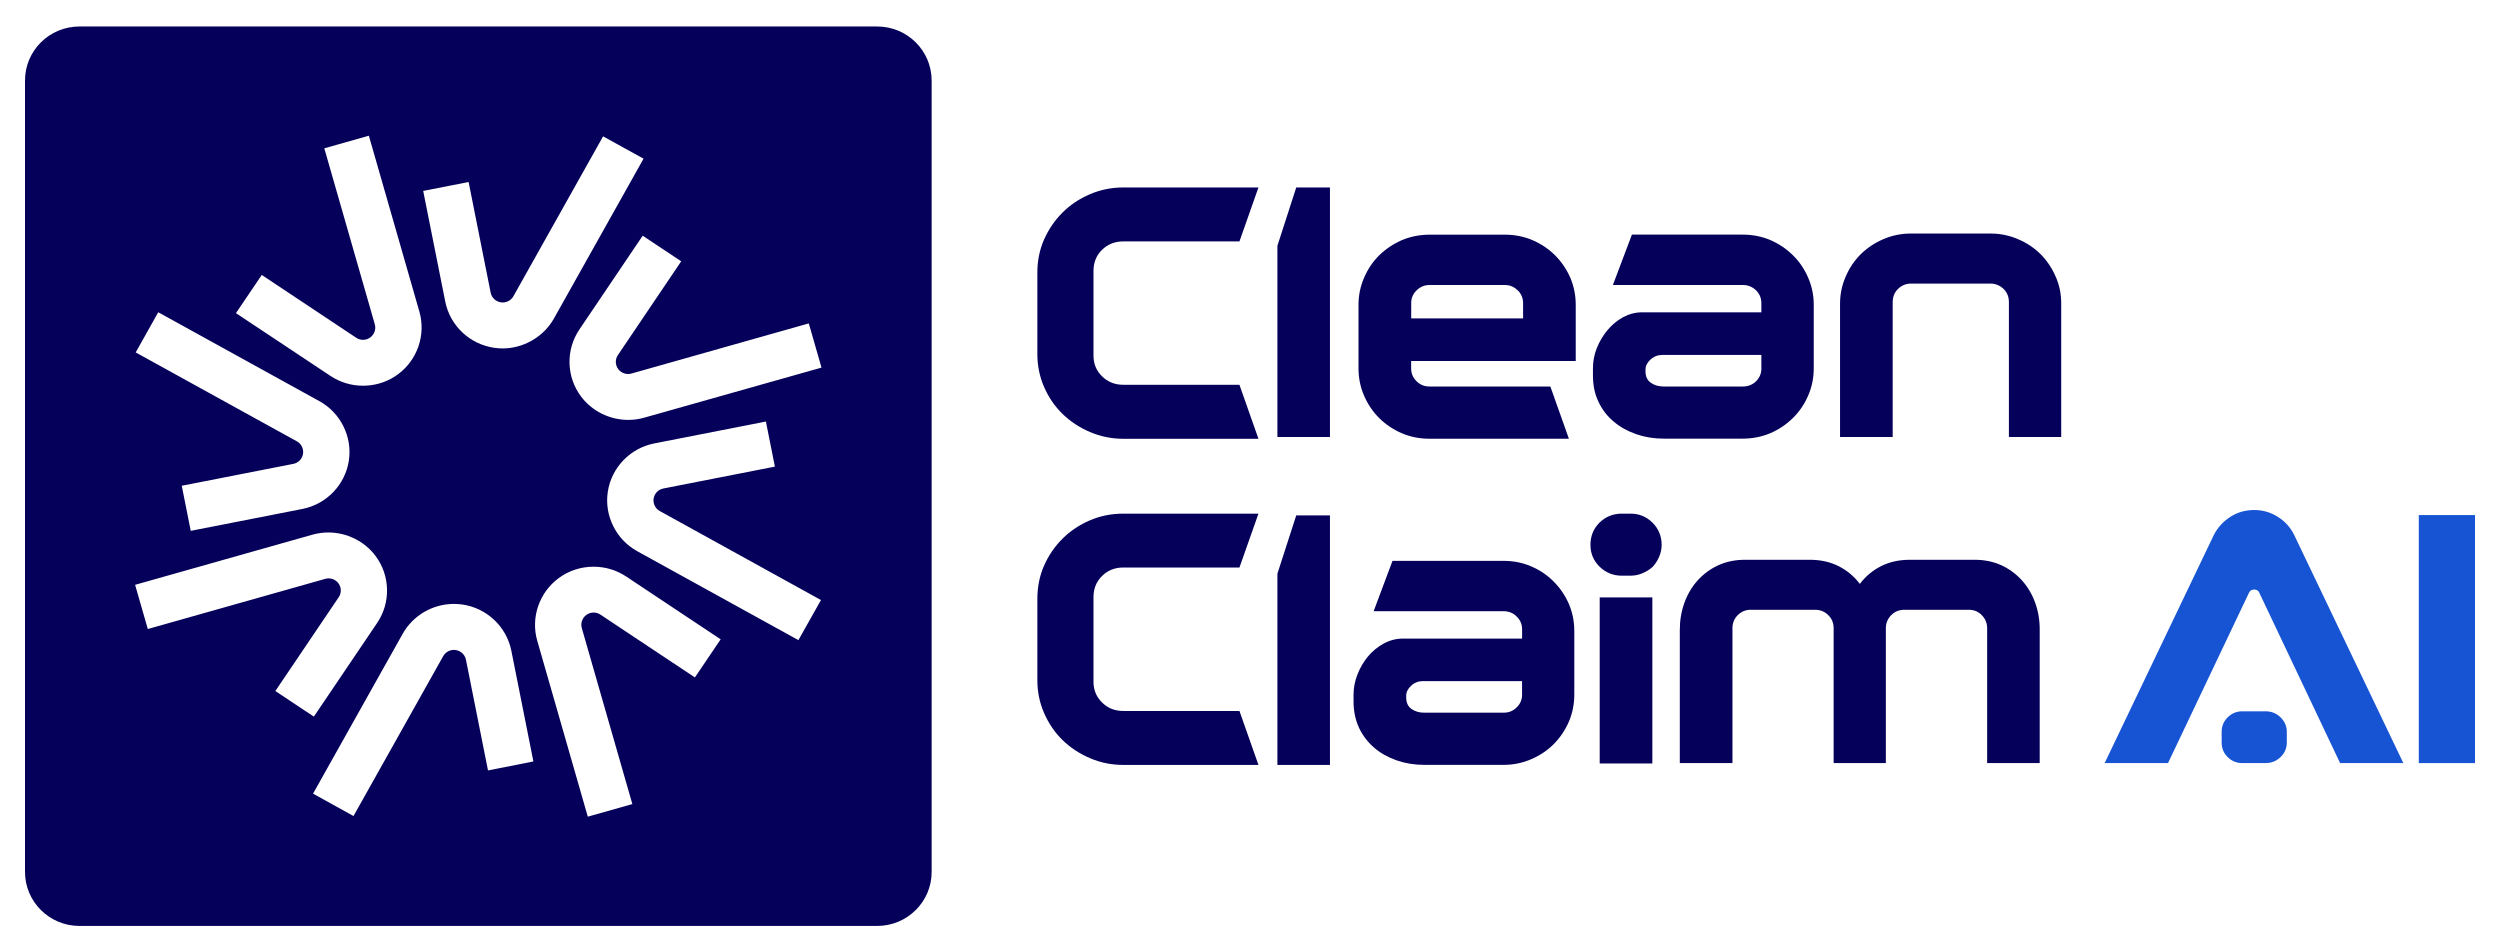
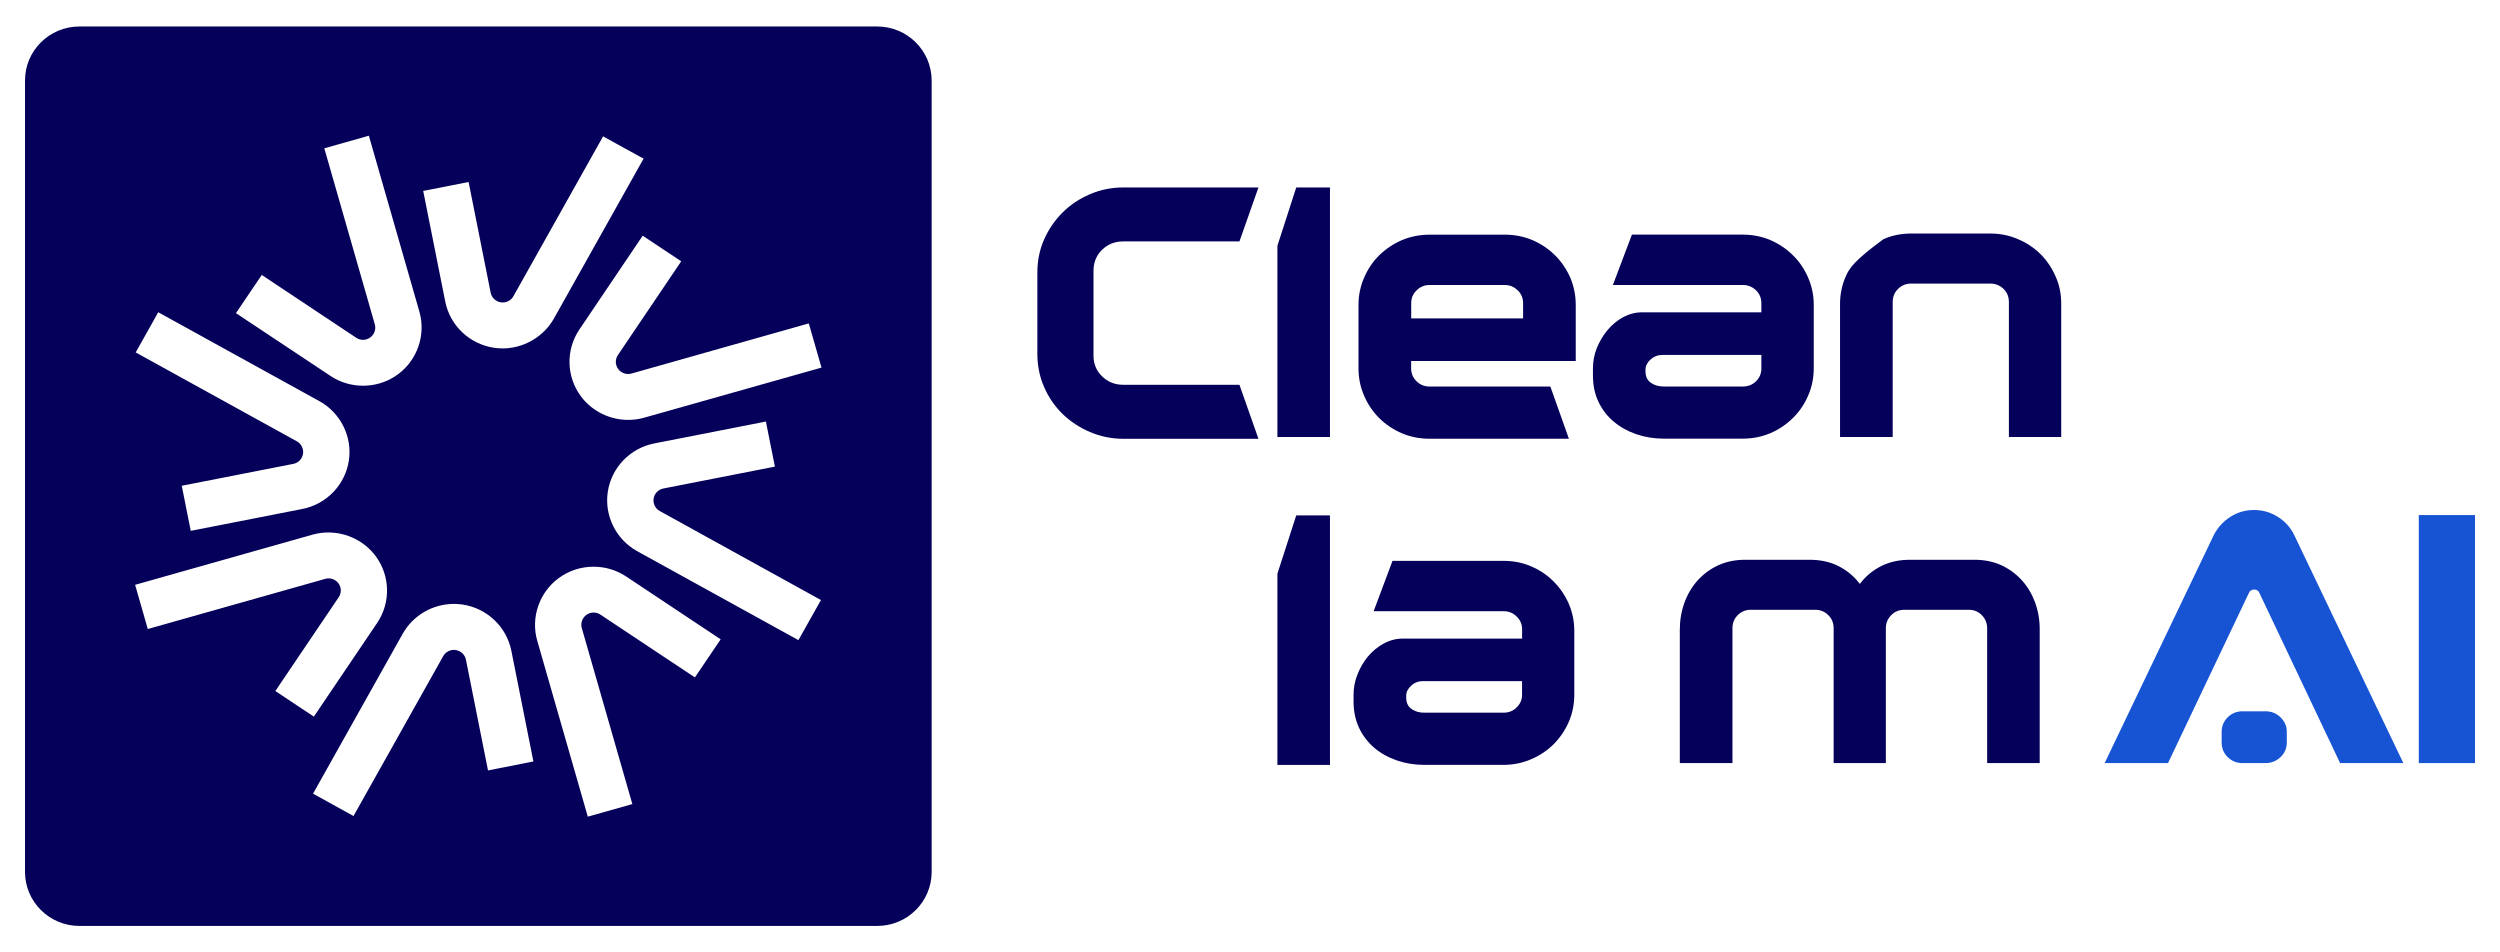
<svg xmlns="http://www.w3.org/2000/svg" fill="none" viewBox="0 0 168 64" height="64" width="168">
  <path fill="#05015B" d="M75.479 25.857C74.915 25.857 74.441 25.667 74.054 25.283C73.668 24.907 73.483 24.443 73.483 23.9V18.203C73.483 17.643 73.668 17.173 74.054 16.79C74.441 16.413 74.915 16.223 75.479 16.223H83.291L84.568 12.597H75.482C74.696 12.597 73.947 12.75 73.241 13.053C72.536 13.357 71.921 13.76 71.403 14.283C70.883 14.8 70.469 15.403 70.163 16.093C69.858 16.783 69.71 17.527 69.71 18.323V23.783C69.71 24.563 69.858 25.307 70.163 26.007C70.469 26.707 70.883 27.31 71.403 27.817C71.924 28.323 72.539 28.73 73.241 29.03C73.947 29.33 74.696 29.487 75.482 29.487H84.568L83.291 25.86H75.479V25.857Z" />
  <path fill="#05015B" d="M87.108 12.597L85.841 16.517V29.367H89.373V12.597H87.108Z" />
  <path fill="#05015B" d="M87.108 34.633L85.841 38.553V51.403H89.373V34.633H87.108Z" />
  <path fill="#05015B" d="M105.89 24.26V20.493C105.89 19.84 105.763 19.227 105.521 18.653C105.269 18.087 104.926 17.58 104.496 17.153C104.066 16.727 103.562 16.387 102.984 16.137C102.406 15.893 101.791 15.77 101.129 15.77H96.056C95.404 15.77 94.779 15.897 94.208 16.137C93.63 16.387 93.126 16.727 92.686 17.153C92.255 17.58 91.913 18.087 91.671 18.653C91.419 19.227 91.291 19.837 91.291 20.493V24.76C91.291 25.413 91.419 26.027 91.671 26.6C91.916 27.167 92.255 27.673 92.686 28.1C93.122 28.527 93.626 28.867 94.208 29.117C94.779 29.36 95.4 29.483 96.056 29.483H105.43L104.184 25.973H96.052C95.72 25.973 95.431 25.857 95.192 25.62C94.947 25.377 94.829 25.09 94.829 24.76V24.26H105.89ZM94.833 20.373C94.833 20.033 94.95 19.747 95.195 19.513C95.434 19.277 95.723 19.153 96.056 19.153H101.129C101.472 19.153 101.751 19.28 101.996 19.513C102.235 19.75 102.352 20.037 102.352 20.373V21.397H94.833V20.373Z" />
  <path fill="#05015B" d="M121.504 18.65C121.259 18.083 120.92 17.577 120.48 17.15C120.049 16.723 119.545 16.383 118.968 16.133C118.396 15.89 117.775 15.767 117.12 15.767H109.664L108.387 19.15H117.116C117.466 19.15 117.761 19.277 118.007 19.51C118.245 19.747 118.363 20.033 118.363 20.37V20.987H110.359C109.906 20.987 109.486 21.097 109.069 21.317C108.662 21.543 108.313 21.833 108.017 22.193C107.722 22.547 107.483 22.95 107.305 23.393C107.127 23.843 107.046 24.29 107.046 24.753V25.23C107.046 25.887 107.164 26.473 107.416 26.997C107.661 27.52 108 27.967 108.441 28.33C108.871 28.697 109.375 28.977 109.953 29.177C110.531 29.377 111.145 29.477 111.801 29.477H117.12C117.771 29.477 118.396 29.35 118.968 29.11C119.545 28.86 120.049 28.52 120.48 28.093C120.916 27.667 121.259 27.16 121.504 26.593C121.756 26.02 121.884 25.41 121.884 24.753V20.487C121.884 19.837 121.756 19.227 121.504 18.65ZM118.366 24.76C118.366 25.09 118.248 25.377 118.01 25.62C117.765 25.857 117.469 25.973 117.12 25.973H111.801C111.468 25.973 111.179 25.893 110.94 25.723C110.695 25.56 110.578 25.303 110.578 24.95V24.833C110.578 24.59 110.688 24.37 110.91 24.163C111.139 23.957 111.401 23.853 111.703 23.853H118.363V24.76H118.366Z" />
-   <path fill="#05015B" d="M138.14 18.587C137.894 18.013 137.555 17.513 137.125 17.077C136.688 16.65 136.184 16.31 135.603 16.07C135.032 15.82 134.41 15.693 133.755 15.693H128.416C127.764 15.693 127.139 15.82 126.568 16.07C125.99 16.313 125.486 16.65 125.046 17.077C124.616 17.51 124.273 18.01 124.031 18.587C123.779 19.153 123.651 19.77 123.651 20.42V29.367H127.189V20.3C127.189 19.947 127.307 19.653 127.546 19.417C127.791 19.18 128.08 19.057 128.412 19.057H133.752C134.101 19.057 134.397 19.183 134.642 19.417C134.88 19.653 134.998 19.947 134.998 20.3V29.367H138.513V20.417C138.519 19.77 138.395 19.153 138.14 18.587Z" />
-   <path fill="#05015B" d="M75.479 47.777C74.915 47.777 74.441 47.587 74.054 47.203C73.668 46.82 73.483 46.363 73.483 45.82V40.117C73.483 39.563 73.668 39.093 74.054 38.71C74.441 38.327 74.915 38.137 75.479 38.137H83.291L84.568 34.517H75.482C74.696 34.517 73.947 34.663 73.241 34.967C72.536 35.267 71.921 35.68 71.403 36.197C70.883 36.713 70.469 37.317 70.163 38.007C69.858 38.697 69.71 39.45 69.71 40.243V45.703C69.71 46.483 69.858 47.22 70.163 47.917C70.469 48.617 70.883 49.227 71.403 49.733C71.924 50.24 72.539 50.647 73.241 50.947C73.947 51.25 74.696 51.403 75.482 51.403H84.568L83.291 47.777H75.479Z" />
+   <path fill="#05015B" d="M138.14 18.587C137.894 18.013 137.555 17.513 137.125 17.077C136.688 16.65 136.184 16.31 135.603 16.07C135.032 15.82 134.41 15.693 133.755 15.693H128.416C127.764 15.693 127.139 15.82 126.568 16.07C124.616 17.51 124.273 18.01 124.031 18.587C123.779 19.153 123.651 19.77 123.651 20.42V29.367H127.189V20.3C127.189 19.947 127.307 19.653 127.546 19.417C127.791 19.18 128.08 19.057 128.412 19.057H133.752C134.101 19.057 134.397 19.183 134.642 19.417C134.88 19.653 134.998 19.947 134.998 20.3V29.367H138.513V20.417C138.519 19.77 138.395 19.153 138.14 18.587Z" />
  <path fill="#05015B" d="M105.423 40.573C105.171 40 104.829 39.5 104.399 39.073C103.968 38.64 103.464 38.3 102.887 38.057C102.309 37.807 101.694 37.69 101.032 37.69H93.576L92.309 41.073H101.032C101.388 41.073 101.684 41.19 101.922 41.433C102.168 41.67 102.285 41.957 102.285 42.287V42.913H94.275C93.831 42.913 93.401 43.023 92.991 43.243C92.585 43.463 92.229 43.757 91.93 44.11C91.634 44.47 91.395 44.877 91.224 45.317C91.046 45.767 90.959 46.213 90.959 46.677V47.153C90.959 47.8 91.086 48.39 91.328 48.913C91.58 49.443 91.923 49.883 92.353 50.253C92.783 50.62 93.287 50.9 93.865 51.1C94.443 51.3 95.058 51.4 95.72 51.4H101.032C101.69 51.4 102.309 51.273 102.887 51.023C103.464 50.78 103.968 50.443 104.399 50.017C104.829 49.583 105.171 49.083 105.423 48.507C105.669 47.94 105.793 47.323 105.793 46.673V42.397C105.793 41.757 105.669 41.147 105.423 40.573ZM102.285 46.68C102.285 47.01 102.168 47.297 101.922 47.533C101.684 47.777 101.388 47.893 101.032 47.893H95.72C95.377 47.893 95.098 47.813 94.853 47.643C94.614 47.473 94.497 47.217 94.497 46.87V46.743C94.497 46.507 94.608 46.287 94.829 46.08C95.051 45.873 95.32 45.77 95.622 45.77H102.282V46.68H102.285Z" />
-   <path fill="#05015B" d="M107.5 40.147V51.303H111.038V40.147H107.5ZM111.045 35.12C110.638 34.717 110.148 34.517 109.57 34.517H108.992C108.397 34.517 107.9 34.717 107.486 35.12C107.08 35.523 106.878 36.027 106.878 36.613C106.878 37.187 107.08 37.673 107.486 38.077C107.903 38.48 108.4 38.687 108.992 38.687H109.57C109.859 38.687 110.134 38.627 110.386 38.517C110.645 38.407 110.867 38.267 111.061 38.09C111.24 37.9 111.381 37.677 111.492 37.42C111.602 37.17 111.663 36.897 111.663 36.61C111.66 36.027 111.455 35.523 111.045 35.12Z" />
  <path fill="#05015B" d="M136.762 40.5C136.554 39.927 136.258 39.427 135.872 39C135.485 38.573 135.025 38.233 134.491 37.983C133.95 37.74 133.355 37.617 132.696 37.617H128.349C127.623 37.617 126.978 37.757 126.413 38.043C125.842 38.33 125.368 38.727 124.982 39.237C124.596 38.73 124.115 38.33 123.551 38.043C122.979 37.757 122.334 37.617 121.615 37.617H117.261C116.602 37.617 116.007 37.743 115.473 37.983C114.932 38.233 114.472 38.573 114.085 39C113.699 39.427 113.403 39.927 113.195 40.5C112.987 41.073 112.883 41.683 112.883 42.34V51.28H116.421V42.22C116.421 41.867 116.538 41.573 116.777 41.337C117.022 41.093 117.311 40.977 117.644 40.977H121.968C122.324 40.977 122.62 41.093 122.858 41.337C123.104 41.573 123.221 41.867 123.221 42.22V51.28H126.729V42.22C126.729 41.867 126.857 41.573 127.092 41.337C127.331 41.093 127.626 40.977 127.982 40.977H132.307C132.649 40.977 132.938 41.093 133.174 41.337C133.412 41.573 133.536 41.867 133.536 42.22V51.28H137.068V42.34C137.075 41.683 136.97 41.073 136.762 40.5Z" />
  <path fill="#1654D3" d="M153.25 48.203C152.967 47.93 152.635 47.8 152.248 47.8H150.689C150.303 47.8 149.977 47.933 149.701 48.203C149.426 48.477 149.295 48.8 149.295 49.183V49.897C149.295 50.28 149.429 50.61 149.701 50.877C149.977 51.15 150.303 51.28 150.689 51.28H152.248C152.635 51.28 152.967 51.147 153.25 50.877C153.532 50.613 153.673 50.28 153.673 49.897V49.183C153.673 48.8 153.532 48.477 153.25 48.203ZM154.177 35.967C153.932 35.46 153.569 35.047 153.078 34.737C152.588 34.427 152.064 34.273 151.482 34.273C150.888 34.273 150.347 34.427 149.873 34.737C149.392 35.047 149.019 35.457 148.761 35.967L141.432 51.28H145.69L151.119 39.86C151.187 39.697 151.304 39.617 151.482 39.617C151.654 39.617 151.778 39.697 151.838 39.86L157.255 51.28H161.505L154.177 35.967Z" />
  <path fill="#1654D3" d="M162.543 34.613V51.28H166.32V34.613H162.543Z" />
  <path fill="#05015B" d="M58.944 1.78H5.339C3.32 1.78 1.68 3.403 1.68 5.41V58.593C1.68 60.597 3.32 62.223 5.339 62.223H58.948C60.967 62.223 62.607 60.597 62.607 58.593V5.41C62.603 3.403 60.967 1.78 58.944 1.78ZM31.49 12.23L32.972 19.667C33.039 20.007 33.318 20.267 33.66 20.317L33.778 20.327C34.077 20.327 34.356 20.167 34.501 19.907L40.528 9.163L43.247 10.663L37.222 21.407C36.574 22.56 35.34 23.327 34.003 23.407C33.926 23.41 33.852 23.413 33.775 23.413C33.59 23.413 33.402 23.4 33.217 23.373C31.567 23.137 30.243 21.887 29.921 20.267L28.439 12.83L31.49 12.23ZM17.59 18.477L23.937 22.697C24.074 22.787 24.232 22.837 24.394 22.837C24.575 22.837 24.743 22.78 24.887 22.673C25.16 22.47 25.281 22.117 25.187 21.793L21.793 9.967L24.787 9.12L28.184 20.947C28.627 22.497 28.053 24.183 26.752 25.147C26.137 25.603 25.402 25.87 24.629 25.913C24.552 25.917 24.474 25.92 24.397 25.92C23.611 25.92 22.855 25.693 22.206 25.26L15.856 21.043L17.59 18.477ZM10.634 20.983L21.467 26.96C22.885 27.743 23.681 29.34 23.446 30.933C23.207 32.57 21.948 33.883 20.315 34.203L12.818 35.673L12.214 32.643L19.71 31.173C20.052 31.107 20.315 30.83 20.365 30.487C20.412 30.153 20.247 29.82 19.948 29.657L9.119 23.683L10.634 20.983ZM22.741 39.197C22.586 38.99 22.341 38.867 22.079 38.867C22.001 38.867 21.927 38.877 21.853 38.9L9.932 42.27L9.079 39.3L20.997 35.93C21.343 35.833 21.702 35.783 22.062 35.783C23.308 35.783 24.491 36.37 25.23 37.35C26.225 38.673 26.272 40.487 25.345 41.86L21.091 48.157L18.503 46.437L22.757 40.14C22.959 39.853 22.949 39.473 22.741 39.197ZM32.794 51.773L31.312 44.333C31.245 43.993 30.966 43.733 30.623 43.683L30.505 43.673C30.206 43.673 29.931 43.833 29.783 44.093L23.755 54.837L21.037 53.333L27.061 42.59C27.757 41.353 29.077 40.583 30.509 40.583C30.694 40.583 30.882 40.597 31.067 40.623C32.716 40.86 34.04 42.11 34.363 43.733L35.844 51.17L32.794 51.773ZM46.697 45.523L40.35 41.303C40.212 41.213 40.055 41.163 39.89 41.163C39.712 41.163 39.541 41.22 39.396 41.327C39.124 41.53 39.003 41.883 39.097 42.207L42.494 54.033L39.5 54.88L36.103 43.057C35.656 41.507 36.234 39.82 37.535 38.857C38.217 38.35 39.033 38.083 39.89 38.083C40.673 38.083 41.432 38.31 42.081 38.743L48.428 42.963L46.697 45.523ZM53.653 43.017L42.82 37.04C41.402 36.257 40.606 34.66 40.841 33.067C41.079 31.43 42.339 30.117 43.972 29.797L51.468 28.327L52.073 31.357L44.577 32.827C44.234 32.893 43.972 33.167 43.922 33.513C43.875 33.847 44.039 34.18 44.339 34.343L55.168 40.323L53.653 43.017ZM43.283 28.07C43.011 28.147 42.733 28.193 42.447 28.21C42.37 28.213 42.292 28.217 42.215 28.217C40.972 28.217 39.786 27.63 39.05 26.65C38.055 25.327 38.008 23.513 38.936 22.14L43.189 15.84L45.777 17.56L41.523 23.86C41.328 24.147 41.338 24.527 41.546 24.803C41.701 25.01 41.95 25.133 42.208 25.133C42.286 25.133 42.359 25.123 42.43 25.103L54.351 21.733L55.205 24.703L43.283 28.07Z" />
</svg>